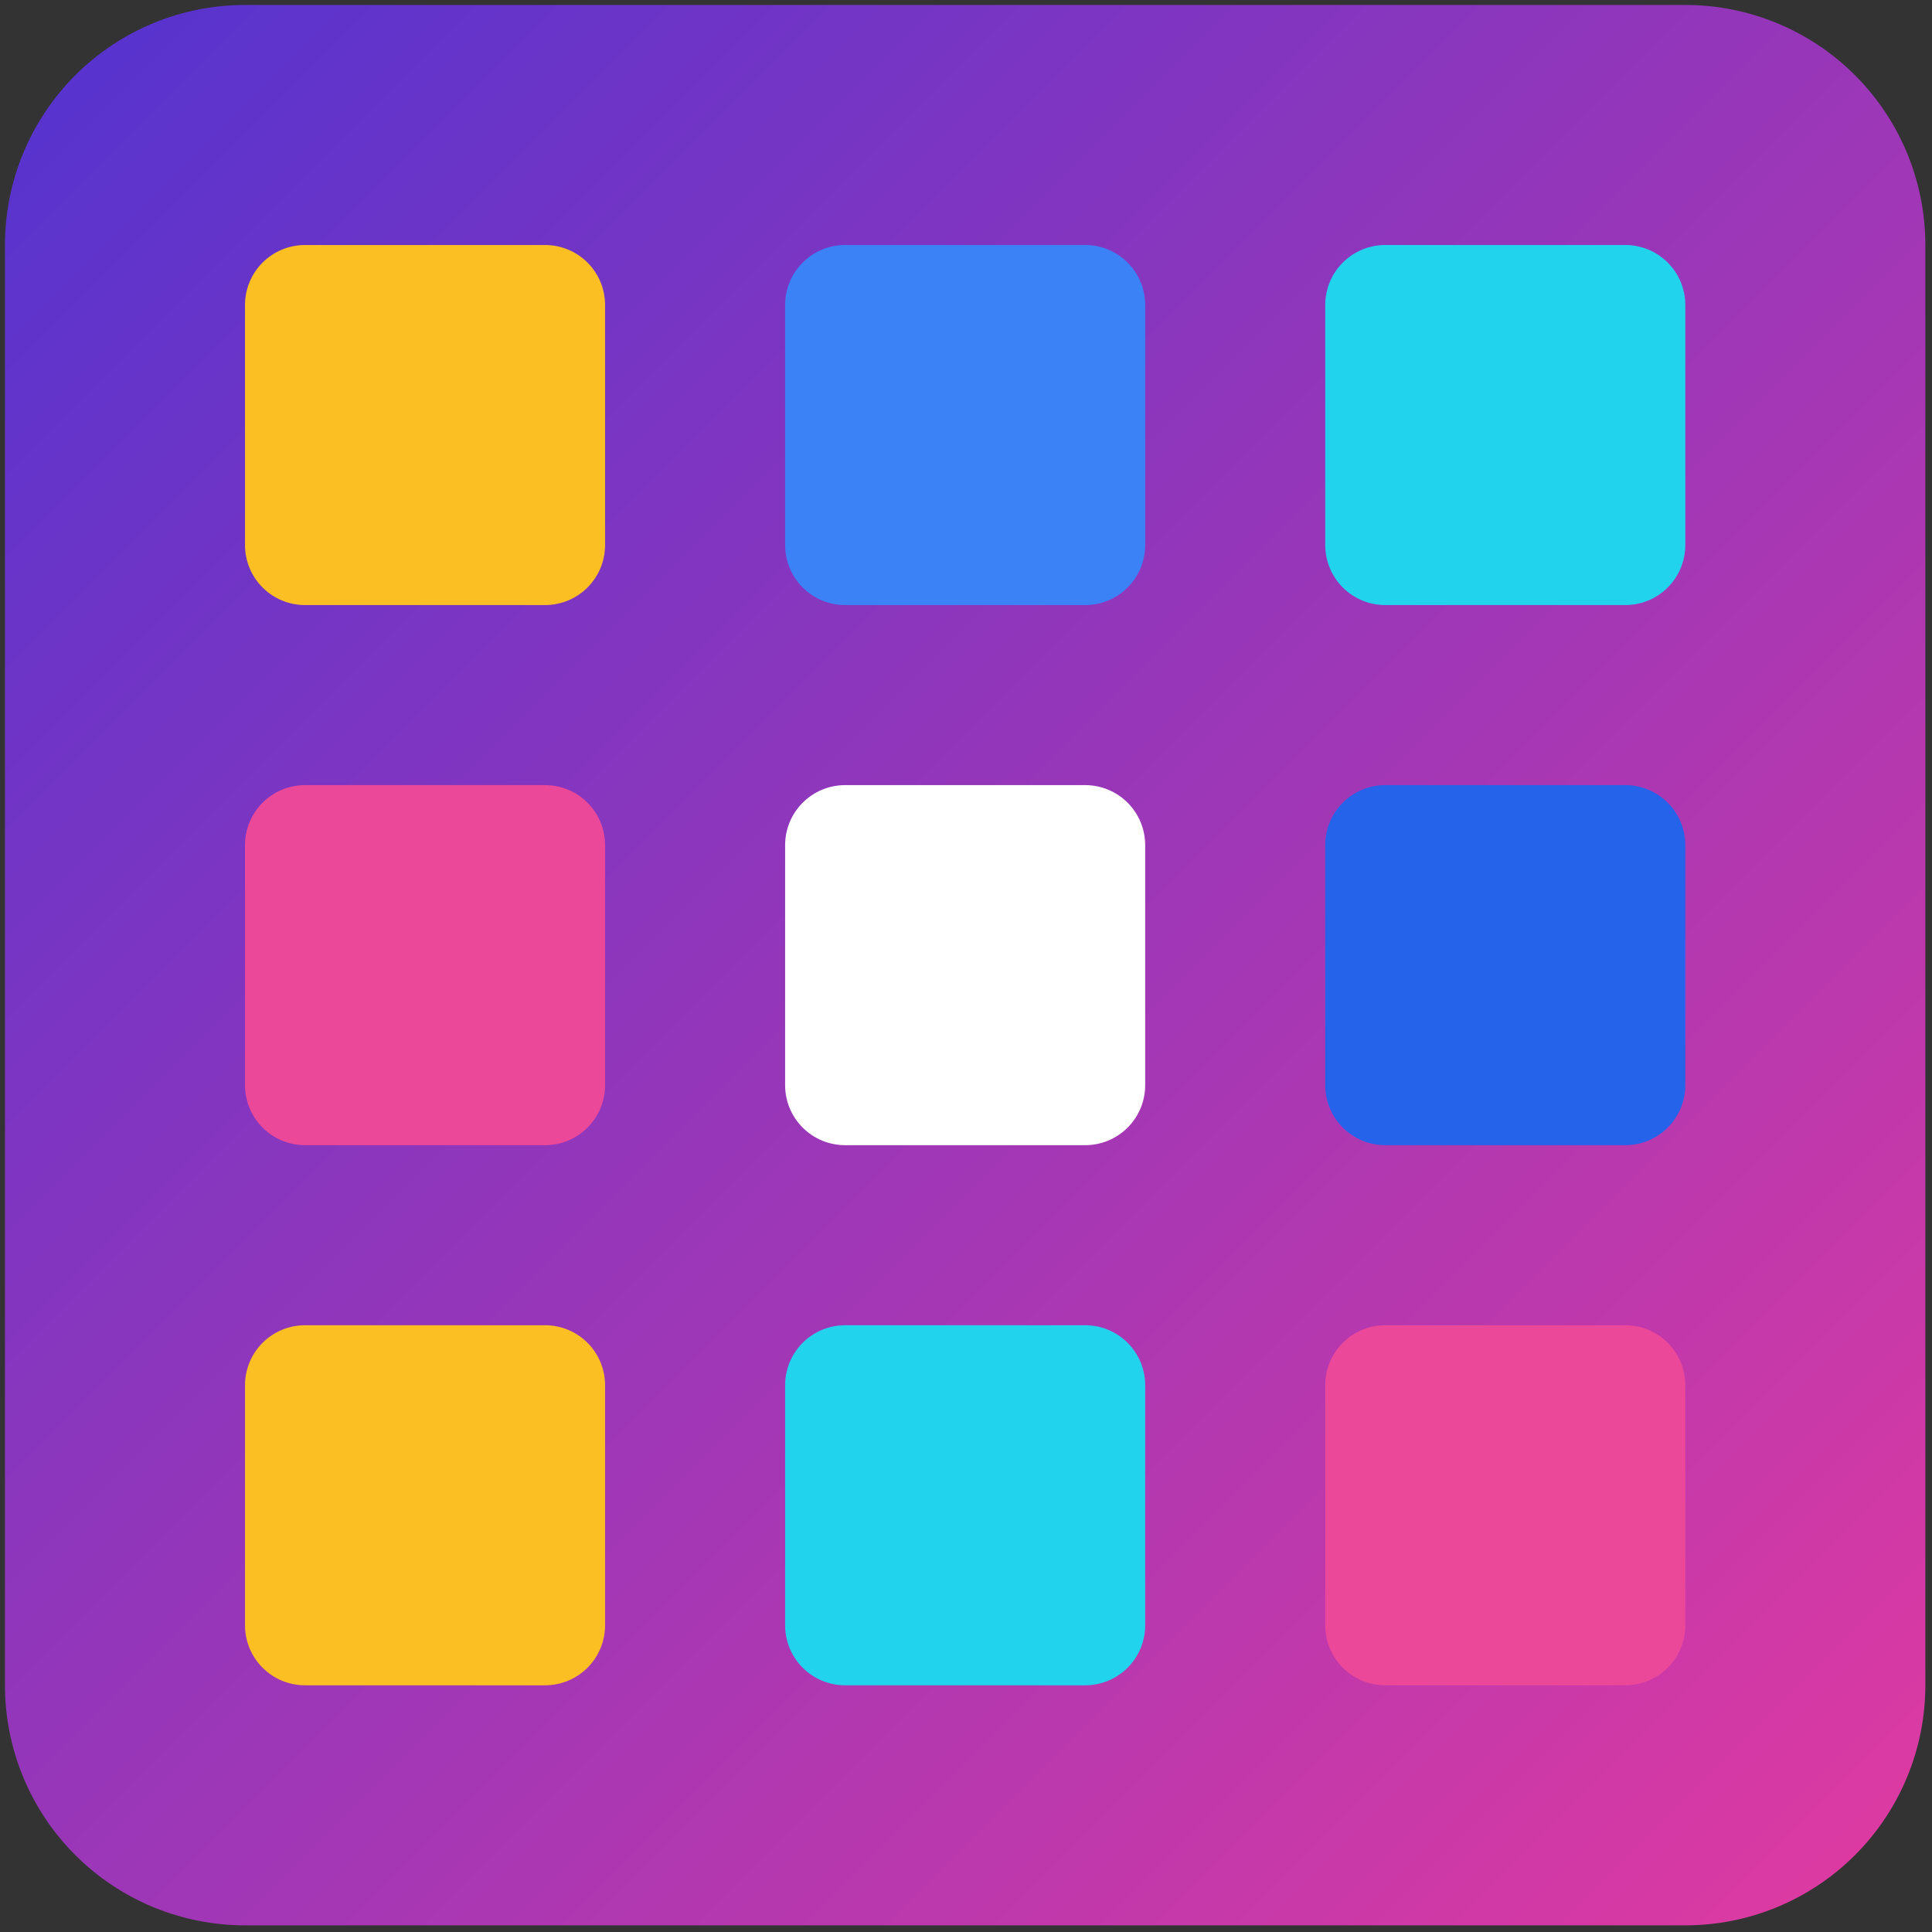
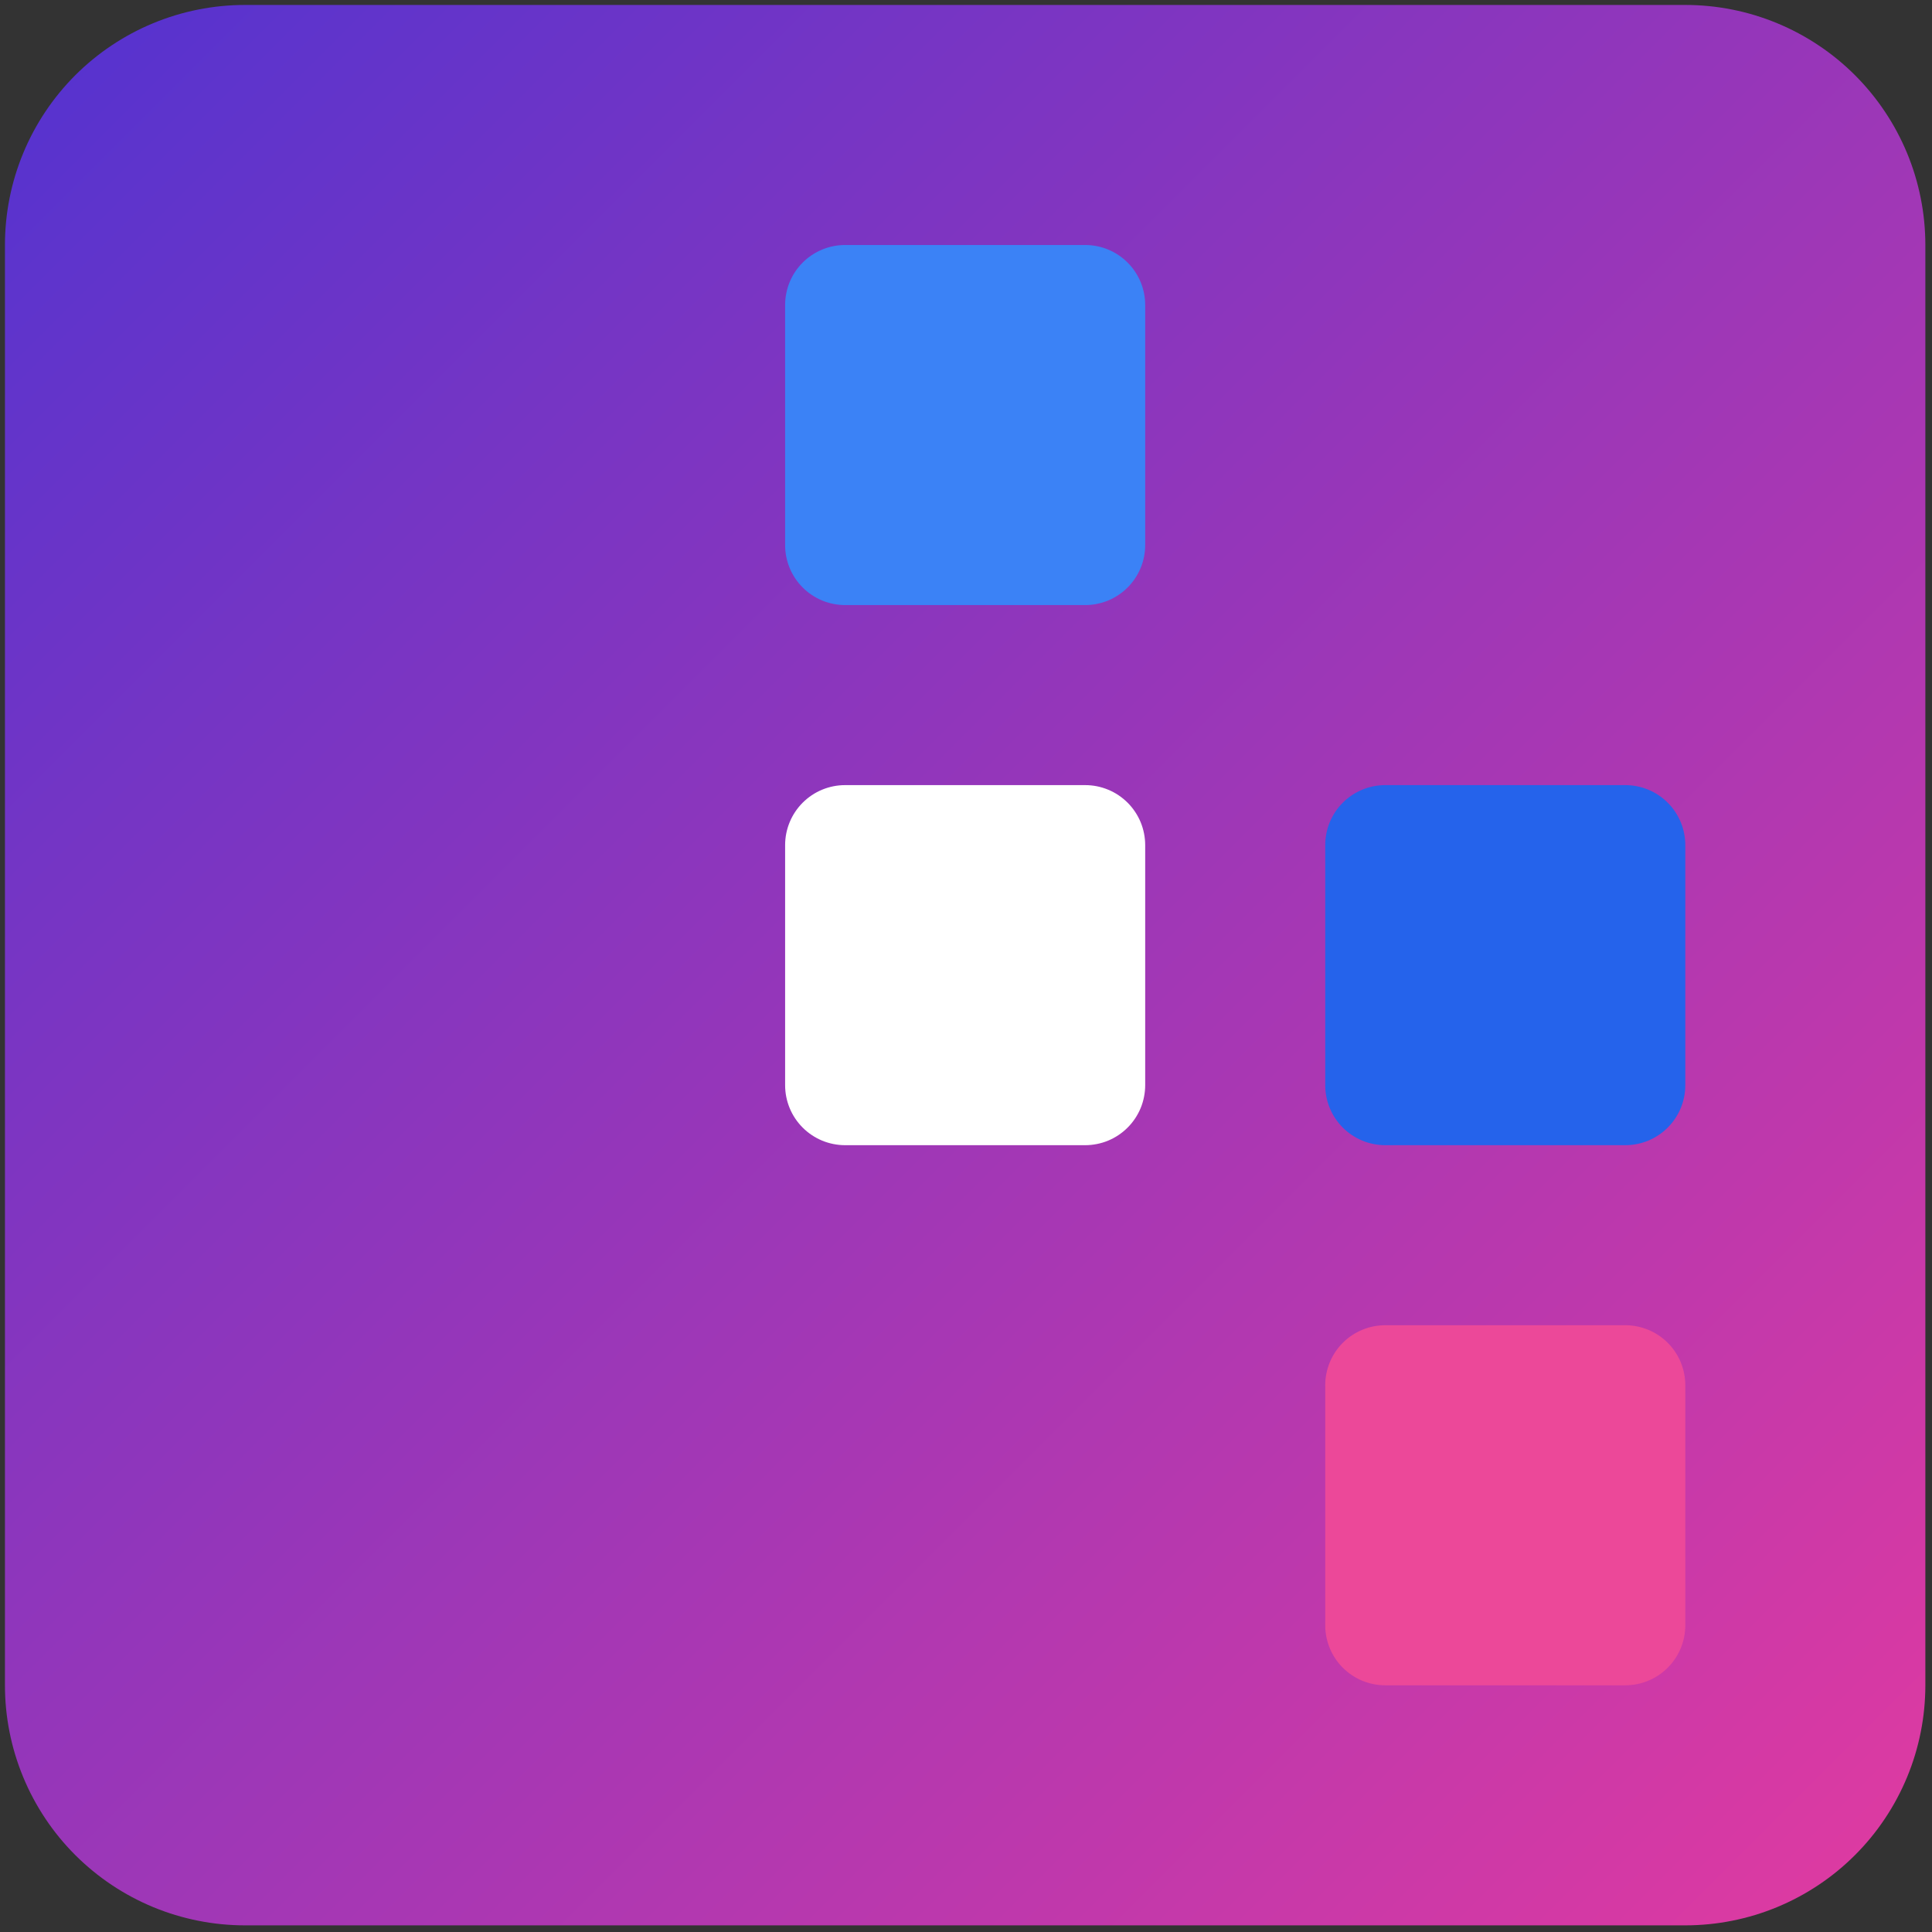
<svg xmlns="http://www.w3.org/2000/svg" width="500" zoomAndPan="magnify" viewBox="0 0 375 375" height="500" preserveAspectRatio="xMidYMid meet" version="1.0">
  <rect x="0" y="0" width="375" height="375" fill="#333333" stroke="none" />
  <defs>
    <clipPath id="cd127c757f">
      <path d="M 0.961 0.961 L 373.711 0.961 L 373.711 373.711 L 0.961 373.711 Z M 0.961 0.961 " clip-rule="nonzero" />
    </clipPath>
    <clipPath id="fd5d281e8e">
      <path d="M 47.555 0.961 L 327.117 0.961 C 328.641 0.961 330.164 1.035 331.684 1.184 C 333.199 1.332 334.707 1.559 336.207 1.855 C 337.703 2.152 339.18 2.523 340.641 2.965 C 342.102 3.41 343.535 3.922 344.945 4.508 C 346.355 5.09 347.734 5.742 349.078 6.461 C 350.426 7.18 351.734 7.965 353 8.812 C 354.27 9.66 355.496 10.566 356.676 11.535 C 357.855 12.504 358.984 13.527 360.062 14.605 C 361.141 15.684 362.164 16.816 363.133 17.996 C 364.102 19.176 365.008 20.398 365.855 21.668 C 366.703 22.938 367.488 24.242 368.207 25.59 C 368.926 26.934 369.578 28.312 370.164 29.723 C 370.746 31.133 371.262 32.566 371.703 34.027 C 372.145 35.488 372.516 36.965 372.812 38.465 C 373.113 39.961 373.336 41.469 373.484 42.984 C 373.633 44.504 373.711 46.027 373.711 47.555 L 373.711 327.117 C 373.711 328.641 373.633 330.164 373.484 331.684 C 373.336 333.199 373.113 334.707 372.812 336.207 C 372.516 337.703 372.145 339.18 371.703 340.641 C 371.262 342.102 370.746 343.535 370.164 344.945 C 369.578 346.355 368.926 347.734 368.207 349.078 C 367.488 350.426 366.703 351.734 365.855 353 C 365.008 354.27 364.102 355.496 363.133 356.676 C 362.164 357.855 361.141 358.984 360.062 360.062 C 358.984 361.141 357.855 362.164 356.676 363.133 C 355.496 364.102 354.27 365.008 353 365.855 C 351.734 366.703 350.426 367.488 349.078 368.207 C 347.734 368.926 346.355 369.578 344.945 370.164 C 343.535 370.746 342.102 371.262 340.641 371.703 C 339.18 372.145 337.703 372.516 336.207 372.812 C 334.707 373.113 333.199 373.336 331.684 373.484 C 330.164 373.633 328.641 373.711 327.117 373.711 L 47.555 373.711 C 46.027 373.711 44.504 373.633 42.984 373.484 C 41.469 373.336 39.961 373.113 38.465 372.812 C 36.965 372.516 35.488 372.145 34.027 371.703 C 32.566 371.262 31.133 370.746 29.723 370.164 C 28.312 369.578 26.934 368.926 25.59 368.207 C 24.242 367.488 22.938 366.703 21.668 365.855 C 20.398 365.008 19.176 364.102 17.996 363.133 C 16.816 362.164 15.684 361.141 14.605 360.062 C 13.527 358.984 12.504 357.855 11.535 356.676 C 10.566 355.496 9.66 354.27 8.812 353 C 7.965 351.734 7.18 350.426 6.461 349.078 C 5.742 347.734 5.09 346.355 4.508 344.945 C 3.922 343.535 3.41 342.102 2.965 340.641 C 2.523 339.18 2.152 337.703 1.855 336.207 C 1.559 334.707 1.332 333.199 1.184 331.684 C 1.035 330.164 0.961 328.641 0.961 327.117 L 0.961 47.555 C 0.961 46.027 1.035 44.504 1.184 42.984 C 1.332 41.469 1.559 39.961 1.855 38.465 C 2.152 36.965 2.523 35.488 2.965 34.027 C 3.41 32.566 3.922 31.133 4.508 29.723 C 5.09 28.312 5.742 26.934 6.461 25.59 C 7.18 24.242 7.965 22.938 8.812 21.668 C 9.66 20.398 10.566 19.176 11.535 17.996 C 12.504 16.816 13.527 15.684 14.605 14.605 C 15.684 13.527 16.816 12.504 17.996 11.535 C 19.176 10.566 20.398 9.66 21.668 8.812 C 22.938 7.965 24.242 7.18 25.59 6.461 C 26.934 5.742 28.312 5.09 29.723 4.508 C 31.133 3.922 32.566 3.41 34.027 2.965 C 35.488 2.523 36.965 2.152 38.465 1.855 C 39.961 1.559 41.469 1.332 42.984 1.184 C 44.504 1.035 46.027 0.961 47.555 0.961 Z M 47.555 0.961 " clip-rule="nonzero" />
    </clipPath>
    <linearGradient x1="0" gradientTransform="matrix(372.75, 0, 0, 372.75, 0.959, 0.959)" y1="0" x2="1" gradientUnits="userSpaceOnUse" y2="1" id="454a12f9c0">
      <stop stop-opacity="1" stop-color="rgb(32.159%, 20%, 81.569%)" offset="0" />
      <stop stop-opacity="1" stop-color="rgb(32.379%, 20.01%, 81.496%)" offset="0.004" />
      <stop stop-opacity="1" stop-color="rgb(32.6%, 20.021%, 81.422%)" offset="0.008" />
      <stop stop-opacity="1" stop-color="rgb(32.82%, 20.032%, 81.348%)" offset="0.012" />
      <stop stop-opacity="1" stop-color="rgb(33.041%, 20.042%, 81.274%)" offset="0.016" />
      <stop stop-opacity="1" stop-color="rgb(33.261%, 20.053%, 81.201%)" offset="0.02" />
      <stop stop-opacity="1" stop-color="rgb(33.482%, 20.064%, 81.128%)" offset="0.023" />
      <stop stop-opacity="1" stop-color="rgb(33.702%, 20.074%, 81.055%)" offset="0.027" />
      <stop stop-opacity="1" stop-color="rgb(33.923%, 20.085%, 80.981%)" offset="0.031" />
      <stop stop-opacity="1" stop-color="rgb(34.145%, 20.096%, 80.907%)" offset="0.035" />
      <stop stop-opacity="1" stop-color="rgb(34.366%, 20.107%, 80.833%)" offset="0.039" />
      <stop stop-opacity="1" stop-color="rgb(34.586%, 20.117%, 80.76%)" offset="0.043" />
      <stop stop-opacity="1" stop-color="rgb(34.807%, 20.128%, 80.687%)" offset="0.047" />
      <stop stop-opacity="1" stop-color="rgb(35.027%, 20.139%, 80.614%)" offset="0.051" />
      <stop stop-opacity="1" stop-color="rgb(35.248%, 20.149%, 80.54%)" offset="0.055" />
      <stop stop-opacity="1" stop-color="rgb(35.468%, 20.16%, 80.466%)" offset="0.059" />
      <stop stop-opacity="1" stop-color="rgb(35.689%, 20.171%, 80.392%)" offset="0.062" />
      <stop stop-opacity="1" stop-color="rgb(35.909%, 20.181%, 80.319%)" offset="0.066" />
      <stop stop-opacity="1" stop-color="rgb(36.13%, 20.192%, 80.246%)" offset="0.07" />
      <stop stop-opacity="1" stop-color="rgb(36.349%, 20.203%, 80.173%)" offset="0.074" />
      <stop stop-opacity="1" stop-color="rgb(36.571%, 20.215%, 80.099%)" offset="0.078" />
      <stop stop-opacity="1" stop-color="rgb(36.79%, 20.226%, 80.025%)" offset="0.082" />
      <stop stop-opacity="1" stop-color="rgb(37.012%, 20.236%, 79.951%)" offset="0.086" />
      <stop stop-opacity="1" stop-color="rgb(37.231%, 20.247%, 79.878%)" offset="0.09" />
      <stop stop-opacity="1" stop-color="rgb(37.453%, 20.258%, 79.805%)" offset="0.094" />
      <stop stop-opacity="1" stop-color="rgb(37.674%, 20.268%, 79.732%)" offset="0.098" />
      <stop stop-opacity="1" stop-color="rgb(37.895%, 20.279%, 79.659%)" offset="0.102" />
      <stop stop-opacity="1" stop-color="rgb(38.115%, 20.29%, 79.584%)" offset="0.105" />
      <stop stop-opacity="1" stop-color="rgb(38.336%, 20.3%, 79.51%)" offset="0.109" />
      <stop stop-opacity="1" stop-color="rgb(38.556%, 20.311%, 79.437%)" offset="0.113" />
      <stop stop-opacity="1" stop-color="rgb(38.777%, 20.322%, 79.364%)" offset="0.117" />
      <stop stop-opacity="1" stop-color="rgb(38.997%, 20.332%, 79.289%)" offset="0.121" />
      <stop stop-opacity="1" stop-color="rgb(39.218%, 20.343%, 79.216%)" offset="0.125" />
      <stop stop-opacity="1" stop-color="rgb(39.438%, 20.354%, 79.143%)" offset="0.129" />
      <stop stop-opacity="1" stop-color="rgb(39.659%, 20.364%, 79.07%)" offset="0.133" />
      <stop stop-opacity="1" stop-color="rgb(39.879%, 20.375%, 78.996%)" offset="0.137" />
      <stop stop-opacity="1" stop-color="rgb(40.1%, 20.386%, 78.923%)" offset="0.141" />
      <stop stop-opacity="1" stop-color="rgb(40.32%, 20.396%, 78.848%)" offset="0.145" />
      <stop stop-opacity="1" stop-color="rgb(40.541%, 20.407%, 78.775%)" offset="0.148" />
      <stop stop-opacity="1" stop-color="rgb(40.761%, 20.418%, 78.702%)" offset="0.152" />
      <stop stop-opacity="1" stop-color="rgb(40.982%, 20.428%, 78.629%)" offset="0.156" />
      <stop stop-opacity="1" stop-color="rgb(41.203%, 20.439%, 78.555%)" offset="0.16" />
      <stop stop-opacity="1" stop-color="rgb(41.425%, 20.45%, 78.482%)" offset="0.164" />
      <stop stop-opacity="1" stop-color="rgb(41.644%, 20.461%, 78.407%)" offset="0.168" />
      <stop stop-opacity="1" stop-color="rgb(41.866%, 20.471%, 78.334%)" offset="0.172" />
      <stop stop-opacity="1" stop-color="rgb(42.085%, 20.482%, 78.261%)" offset="0.176" />
      <stop stop-opacity="1" stop-color="rgb(42.307%, 20.494%, 78.188%)" offset="0.18" />
      <stop stop-opacity="1" stop-color="rgb(42.526%, 20.505%, 78.114%)" offset="0.184" />
      <stop stop-opacity="1" stop-color="rgb(42.747%, 20.515%, 78.041%)" offset="0.188" />
      <stop stop-opacity="1" stop-color="rgb(42.967%, 20.526%, 77.966%)" offset="0.191" />
      <stop stop-opacity="1" stop-color="rgb(43.188%, 20.537%, 77.893%)" offset="0.195" />
      <stop stop-opacity="1" stop-color="rgb(43.408%, 20.547%, 77.82%)" offset="0.199" />
      <stop stop-opacity="1" stop-color="rgb(43.629%, 20.558%, 77.747%)" offset="0.203" />
      <stop stop-opacity="1" stop-color="rgb(43.849%, 20.569%, 77.673%)" offset="0.207" />
      <stop stop-opacity="1" stop-color="rgb(44.07%, 20.58%, 77.6%)" offset="0.211" />
      <stop stop-opacity="1" stop-color="rgb(44.29%, 20.59%, 77.525%)" offset="0.215" />
      <stop stop-opacity="1" stop-color="rgb(44.511%, 20.601%, 77.452%)" offset="0.219" />
      <stop stop-opacity="1" stop-color="rgb(44.733%, 20.612%, 77.379%)" offset="0.223" />
      <stop stop-opacity="1" stop-color="rgb(44.954%, 20.622%, 77.306%)" offset="0.227" />
      <stop stop-opacity="1" stop-color="rgb(45.174%, 20.633%, 77.231%)" offset="0.23" />
      <stop stop-opacity="1" stop-color="rgb(45.395%, 20.644%, 77.158%)" offset="0.234" />
      <stop stop-opacity="1" stop-color="rgb(45.615%, 20.654%, 77.084%)" offset="0.238" />
      <stop stop-opacity="1" stop-color="rgb(45.836%, 20.665%, 77.011%)" offset="0.242" />
      <stop stop-opacity="1" stop-color="rgb(46.056%, 20.676%, 76.938%)" offset="0.246" />
      <stop stop-opacity="1" stop-color="rgb(46.277%, 20.686%, 76.865%)" offset="0.25" />
      <stop stop-opacity="1" stop-color="rgb(46.497%, 20.697%, 76.79%)" offset="0.254" />
      <stop stop-opacity="1" stop-color="rgb(46.718%, 20.708%, 76.717%)" offset="0.258" />
      <stop stop-opacity="1" stop-color="rgb(46.938%, 20.718%, 76.643%)" offset="0.262" />
      <stop stop-opacity="1" stop-color="rgb(47.159%, 20.729%, 76.57%)" offset="0.266" />
      <stop stop-opacity="1" stop-color="rgb(47.379%, 20.74%, 76.497%)" offset="0.27" />
      <stop stop-opacity="1" stop-color="rgb(47.6%, 20.752%, 76.424%)" offset="0.273" />
      <stop stop-opacity="1" stop-color="rgb(47.82%, 20.763%, 76.349%)" offset="0.277" />
      <stop stop-opacity="1" stop-color="rgb(48.041%, 20.773%, 76.276%)" offset="0.281" />
      <stop stop-opacity="1" stop-color="rgb(48.262%, 20.784%, 76.202%)" offset="0.285" />
      <stop stop-opacity="1" stop-color="rgb(48.483%, 20.795%, 76.129%)" offset="0.289" />
      <stop stop-opacity="1" stop-color="rgb(48.703%, 20.805%, 76.056%)" offset="0.293" />
      <stop stop-opacity="1" stop-color="rgb(48.924%, 20.816%, 75.983%)" offset="0.297" />
      <stop stop-opacity="1" stop-color="rgb(49.144%, 20.827%, 75.908%)" offset="0.301" />
      <stop stop-opacity="1" stop-color="rgb(49.365%, 20.837%, 75.835%)" offset="0.305" />
      <stop stop-opacity="1" stop-color="rgb(49.585%, 20.848%, 75.761%)" offset="0.309" />
      <stop stop-opacity="1" stop-color="rgb(49.806%, 20.859%, 75.688%)" offset="0.312" />
      <stop stop-opacity="1" stop-color="rgb(50.026%, 20.869%, 75.615%)" offset="0.316" />
      <stop stop-opacity="1" stop-color="rgb(50.247%, 20.88%, 75.542%)" offset="0.32" />
      <stop stop-opacity="1" stop-color="rgb(50.467%, 20.891%, 75.467%)" offset="0.324" />
      <stop stop-opacity="1" stop-color="rgb(50.688%, 20.901%, 75.394%)" offset="0.328" />
      <stop stop-opacity="1" stop-color="rgb(50.908%, 20.912%, 75.32%)" offset="0.332" />
      <stop stop-opacity="1" stop-color="rgb(51.129%, 20.923%, 75.247%)" offset="0.336" />
      <stop stop-opacity="1" stop-color="rgb(51.349%, 20.934%, 75.172%)" offset="0.34" />
      <stop stop-opacity="1" stop-color="rgb(51.57%, 20.944%, 75.099%)" offset="0.344" />
      <stop stop-opacity="1" stop-color="rgb(51.791%, 20.955%, 75.026%)" offset="0.348" />
      <stop stop-opacity="1" stop-color="rgb(52.013%, 20.966%, 74.953%)" offset="0.352" />
      <stop stop-opacity="1" stop-color="rgb(52.232%, 20.976%, 74.879%)" offset="0.355" />
      <stop stop-opacity="1" stop-color="rgb(52.454%, 20.987%, 74.806%)" offset="0.359" />
      <stop stop-opacity="1" stop-color="rgb(52.673%, 20.998%, 74.731%)" offset="0.363" />
      <stop stop-opacity="1" stop-color="rgb(52.895%, 21.008%, 74.658%)" offset="0.367" />
      <stop stop-opacity="1" stop-color="rgb(53.114%, 21.019%, 74.585%)" offset="0.371" />
      <stop stop-opacity="1" stop-color="rgb(53.336%, 21.031%, 74.512%)" offset="0.375" />
      <stop stop-opacity="1" stop-color="rgb(53.555%, 21.042%, 74.438%)" offset="0.379" />
      <stop stop-opacity="1" stop-color="rgb(53.777%, 21.053%, 74.365%)" offset="0.383" />
      <stop stop-opacity="1" stop-color="rgb(53.996%, 21.063%, 74.29%)" offset="0.387" />
      <stop stop-opacity="1" stop-color="rgb(54.218%, 21.074%, 74.217%)" offset="0.391" />
      <stop stop-opacity="1" stop-color="rgb(54.437%, 21.085%, 74.144%)" offset="0.395" />
      <stop stop-opacity="1" stop-color="rgb(54.659%, 21.095%, 74.071%)" offset="0.398" />
      <stop stop-opacity="1" stop-color="rgb(54.878%, 21.106%, 73.997%)" offset="0.402" />
      <stop stop-opacity="1" stop-color="rgb(55.099%, 21.117%, 73.924%)" offset="0.406" />
      <stop stop-opacity="1" stop-color="rgb(55.321%, 21.127%, 73.849%)" offset="0.41" />
      <stop stop-opacity="1" stop-color="rgb(55.542%, 21.138%, 73.776%)" offset="0.414" />
      <stop stop-opacity="1" stop-color="rgb(55.762%, 21.149%, 73.703%)" offset="0.418" />
      <stop stop-opacity="1" stop-color="rgb(55.983%, 21.159%, 73.63%)" offset="0.422" />
      <stop stop-opacity="1" stop-color="rgb(56.203%, 21.17%, 73.557%)" offset="0.426" />
      <stop stop-opacity="1" stop-color="rgb(56.424%, 21.181%, 73.483%)" offset="0.43" />
      <stop stop-opacity="1" stop-color="rgb(56.644%, 21.191%, 73.409%)" offset="0.434" />
      <stop stop-opacity="1" stop-color="rgb(56.865%, 21.202%, 73.335%)" offset="0.438" />
      <stop stop-opacity="1" stop-color="rgb(57.085%, 21.213%, 73.262%)" offset="0.441" />
      <stop stop-opacity="1" stop-color="rgb(57.306%, 21.223%, 73.189%)" offset="0.445" />
      <stop stop-opacity="1" stop-color="rgb(57.526%, 21.234%, 73.114%)" offset="0.449" />
      <stop stop-opacity="1" stop-color="rgb(57.747%, 21.245%, 73.041%)" offset="0.453" />
      <stop stop-opacity="1" stop-color="rgb(57.967%, 21.255%, 72.968%)" offset="0.457" />
      <stop stop-opacity="1" stop-color="rgb(58.188%, 21.266%, 72.894%)" offset="0.461" />
      <stop stop-opacity="1" stop-color="rgb(58.408%, 21.277%, 72.821%)" offset="0.465" />
      <stop stop-opacity="1" stop-color="rgb(58.629%, 21.288%, 72.748%)" offset="0.469" />
      <stop stop-opacity="1" stop-color="rgb(58.85%, 21.298%, 72.673%)" offset="0.473" />
      <stop stop-opacity="1" stop-color="rgb(59.071%, 21.31%, 72.6%)" offset="0.477" />
      <stop stop-opacity="1" stop-color="rgb(59.291%, 21.321%, 72.527%)" offset="0.48" />
      <stop stop-opacity="1" stop-color="rgb(59.512%, 21.332%, 72.453%)" offset="0.484" />
      <stop stop-opacity="1" stop-color="rgb(59.732%, 21.342%, 72.38%)" offset="0.488" />
      <stop stop-opacity="1" stop-color="rgb(59.953%, 21.353%, 72.307%)" offset="0.492" />
      <stop stop-opacity="1" stop-color="rgb(60.173%, 21.364%, 72.232%)" offset="0.496" />
      <stop stop-opacity="1" stop-color="rgb(60.394%, 21.375%, 72.159%)" offset="0.5" />
      <stop stop-opacity="1" stop-color="rgb(60.614%, 21.385%, 72.086%)" offset="0.504" />
      <stop stop-opacity="1" stop-color="rgb(60.835%, 21.396%, 72.012%)" offset="0.508" />
      <stop stop-opacity="1" stop-color="rgb(61.055%, 21.407%, 71.939%)" offset="0.512" />
      <stop stop-opacity="1" stop-color="rgb(61.276%, 21.417%, 71.866%)" offset="0.516" />
      <stop stop-opacity="1" stop-color="rgb(61.496%, 21.428%, 71.791%)" offset="0.52" />
      <stop stop-opacity="1" stop-color="rgb(61.717%, 21.439%, 71.718%)" offset="0.523" />
      <stop stop-opacity="1" stop-color="rgb(61.937%, 21.449%, 71.645%)" offset="0.527" />
      <stop stop-opacity="1" stop-color="rgb(62.158%, 21.46%, 71.571%)" offset="0.531" />
      <stop stop-opacity="1" stop-color="rgb(62.379%, 21.471%, 71.497%)" offset="0.535" />
      <stop stop-opacity="1" stop-color="rgb(62.601%, 21.481%, 71.423%)" offset="0.539" />
      <stop stop-opacity="1" stop-color="rgb(62.82%, 21.492%, 71.35%)" offset="0.543" />
      <stop stop-opacity="1" stop-color="rgb(63.042%, 21.503%, 71.277%)" offset="0.547" />
      <stop stop-opacity="1" stop-color="rgb(63.261%, 21.513%, 71.204%)" offset="0.551" />
      <stop stop-opacity="1" stop-color="rgb(63.483%, 21.524%, 71.13%)" offset="0.555" />
      <stop stop-opacity="1" stop-color="rgb(63.702%, 21.535%, 71.056%)" offset="0.559" />
      <stop stop-opacity="1" stop-color="rgb(63.924%, 21.545%, 70.982%)" offset="0.562" />
      <stop stop-opacity="1" stop-color="rgb(64.143%, 21.556%, 70.909%)" offset="0.566" />
      <stop stop-opacity="1" stop-color="rgb(64.365%, 21.568%, 70.836%)" offset="0.57" />
      <stop stop-opacity="1" stop-color="rgb(64.584%, 21.579%, 70.763%)" offset="0.574" />
      <stop stop-opacity="1" stop-color="rgb(64.806%, 21.59%, 70.689%)" offset="0.578" />
      <stop stop-opacity="1" stop-color="rgb(65.025%, 21.6%, 70.615%)" offset="0.582" />
      <stop stop-opacity="1" stop-color="rgb(65.247%, 21.611%, 70.541%)" offset="0.586" />
      <stop stop-opacity="1" stop-color="rgb(65.466%, 21.622%, 70.468%)" offset="0.59" />
      <stop stop-opacity="1" stop-color="rgb(65.688%, 21.632%, 70.395%)" offset="0.594" />
      <stop stop-opacity="1" stop-color="rgb(65.909%, 21.643%, 70.322%)" offset="0.598" />
      <stop stop-opacity="1" stop-color="rgb(66.13%, 21.654%, 70.248%)" offset="0.602" />
      <stop stop-opacity="1" stop-color="rgb(66.35%, 21.664%, 70.174%)" offset="0.605" />
      <stop stop-opacity="1" stop-color="rgb(66.571%, 21.675%, 70.1%)" offset="0.609" />
      <stop stop-opacity="1" stop-color="rgb(66.791%, 21.686%, 70.027%)" offset="0.613" />
      <stop stop-opacity="1" stop-color="rgb(67.012%, 21.696%, 69.954%)" offset="0.617" />
      <stop stop-opacity="1" stop-color="rgb(67.232%, 21.707%, 69.881%)" offset="0.621" />
      <stop stop-opacity="1" stop-color="rgb(67.453%, 21.718%, 69.807%)" offset="0.625" />
      <stop stop-opacity="1" stop-color="rgb(67.673%, 21.729%, 69.733%)" offset="0.629" />
      <stop stop-opacity="1" stop-color="rgb(67.894%, 21.739%, 69.659%)" offset="0.633" />
      <stop stop-opacity="1" stop-color="rgb(68.114%, 21.75%, 69.586%)" offset="0.637" />
      <stop stop-opacity="1" stop-color="rgb(68.335%, 21.761%, 69.513%)" offset="0.641" />
      <stop stop-opacity="1" stop-color="rgb(68.555%, 21.771%, 69.438%)" offset="0.645" />
      <stop stop-opacity="1" stop-color="rgb(68.776%, 21.782%, 69.365%)" offset="0.648" />
      <stop stop-opacity="1" stop-color="rgb(68.996%, 21.793%, 69.292%)" offset="0.652" />
      <stop stop-opacity="1" stop-color="rgb(69.217%, 21.803%, 69.218%)" offset="0.656" />
      <stop stop-opacity="1" stop-color="rgb(69.438%, 21.814%, 69.145%)" offset="0.66" />
      <stop stop-opacity="1" stop-color="rgb(69.659%, 21.825%, 69.072%)" offset="0.664" />
      <stop stop-opacity="1" stop-color="rgb(69.879%, 21.835%, 68.997%)" offset="0.668" />
      <stop stop-opacity="1" stop-color="rgb(70.1%, 21.848%, 68.924%)" offset="0.672" />
      <stop stop-opacity="1" stop-color="rgb(70.32%, 21.858%, 68.851%)" offset="0.676" />
      <stop stop-opacity="1" stop-color="rgb(70.541%, 21.869%, 68.777%)" offset="0.68" />
      <stop stop-opacity="1" stop-color="rgb(70.761%, 21.88%, 68.704%)" offset="0.684" />
      <stop stop-opacity="1" stop-color="rgb(70.982%, 21.89%, 68.631%)" offset="0.688" />
      <stop stop-opacity="1" stop-color="rgb(71.202%, 21.901%, 68.556%)" offset="0.691" />
      <stop stop-opacity="1" stop-color="rgb(71.423%, 21.912%, 68.483%)" offset="0.695" />
      <stop stop-opacity="1" stop-color="rgb(71.643%, 21.922%, 68.41%)" offset="0.699" />
      <stop stop-opacity="1" stop-color="rgb(71.864%, 21.933%, 68.336%)" offset="0.703" />
      <stop stop-opacity="1" stop-color="rgb(72.084%, 21.944%, 68.263%)" offset="0.707" />
      <stop stop-opacity="1" stop-color="rgb(72.305%, 21.954%, 68.19%)" offset="0.711" />
      <stop stop-opacity="1" stop-color="rgb(72.527%, 21.965%, 68.115%)" offset="0.715" />
      <stop stop-opacity="1" stop-color="rgb(72.748%, 21.976%, 68.042%)" offset="0.719" />
      <stop stop-opacity="1" stop-color="rgb(72.968%, 21.986%, 67.969%)" offset="0.723" />
      <stop stop-opacity="1" stop-color="rgb(73.189%, 21.997%, 67.896%)" offset="0.727" />
      <stop stop-opacity="1" stop-color="rgb(73.409%, 22.008%, 67.822%)" offset="0.73" />
      <stop stop-opacity="1" stop-color="rgb(73.63%, 22.018%, 67.749%)" offset="0.734" />
      <stop stop-opacity="1" stop-color="rgb(73.849%, 22.029%, 67.674%)" offset="0.738" />
      <stop stop-opacity="1" stop-color="rgb(74.071%, 22.04%, 67.601%)" offset="0.742" />
      <stop stop-opacity="1" stop-color="rgb(74.29%, 22.05%, 67.528%)" offset="0.746" />
      <stop stop-opacity="1" stop-color="rgb(74.512%, 22.061%, 67.455%)" offset="0.75" />
      <stop stop-opacity="1" stop-color="rgb(74.731%, 22.072%, 67.38%)" offset="0.754" />
      <stop stop-opacity="1" stop-color="rgb(74.953%, 22.083%, 67.307%)" offset="0.758" />
      <stop stop-opacity="1" stop-color="rgb(75.172%, 22.093%, 67.233%)" offset="0.762" />
      <stop stop-opacity="1" stop-color="rgb(75.394%, 22.105%, 67.16%)" offset="0.766" />
      <stop stop-opacity="1" stop-color="rgb(75.613%, 22.116%, 67.087%)" offset="0.77" />
      <stop stop-opacity="1" stop-color="rgb(75.835%, 22.127%, 67.014%)" offset="0.773" />
      <stop stop-opacity="1" stop-color="rgb(76.056%, 22.137%, 66.939%)" offset="0.777" />
      <stop stop-opacity="1" stop-color="rgb(76.277%, 22.148%, 66.866%)" offset="0.781" />
      <stop stop-opacity="1" stop-color="rgb(76.497%, 22.159%, 66.792%)" offset="0.785" />
      <stop stop-opacity="1" stop-color="rgb(76.718%, 22.169%, 66.719%)" offset="0.789" />
      <stop stop-opacity="1" stop-color="rgb(76.938%, 22.18%, 66.646%)" offset="0.793" />
      <stop stop-opacity="1" stop-color="rgb(77.159%, 22.191%, 66.573%)" offset="0.797" />
      <stop stop-opacity="1" stop-color="rgb(77.379%, 22.202%, 66.498%)" offset="0.801" />
      <stop stop-opacity="1" stop-color="rgb(77.6%, 22.212%, 66.425%)" offset="0.805" />
      <stop stop-opacity="1" stop-color="rgb(77.82%, 22.223%, 66.351%)" offset="0.809" />
      <stop stop-opacity="1" stop-color="rgb(78.041%, 22.234%, 66.278%)" offset="0.812" />
      <stop stop-opacity="1" stop-color="rgb(78.261%, 22.244%, 66.205%)" offset="0.816" />
      <stop stop-opacity="1" stop-color="rgb(78.482%, 22.255%, 66.132%)" offset="0.82" />
      <stop stop-opacity="1" stop-color="rgb(78.702%, 22.266%, 66.057%)" offset="0.824" />
      <stop stop-opacity="1" stop-color="rgb(78.923%, 22.276%, 65.984%)" offset="0.828" />
      <stop stop-opacity="1" stop-color="rgb(79.143%, 22.287%, 65.91%)" offset="0.832" />
      <stop stop-opacity="1" stop-color="rgb(79.364%, 22.298%, 65.837%)" offset="0.836" />
      <stop stop-opacity="1" stop-color="rgb(79.585%, 22.308%, 65.764%)" offset="0.84" />
      <stop stop-opacity="1" stop-color="rgb(79.807%, 22.319%, 65.691%)" offset="0.844" />
      <stop stop-opacity="1" stop-color="rgb(80.026%, 22.33%, 65.616%)" offset="0.848" />
      <stop stop-opacity="1" stop-color="rgb(80.247%, 22.34%, 65.543%)" offset="0.852" />
      <stop stop-opacity="1" stop-color="rgb(80.467%, 22.351%, 65.469%)" offset="0.855" />
      <stop stop-opacity="1" stop-color="rgb(80.688%, 22.362%, 65.396%)" offset="0.859" />
      <stop stop-opacity="1" stop-color="rgb(80.908%, 22.372%, 65.321%)" offset="0.863" />
      <stop stop-opacity="1" stop-color="rgb(81.129%, 22.385%, 65.248%)" offset="0.867" />
      <stop stop-opacity="1" stop-color="rgb(81.349%, 22.395%, 65.175%)" offset="0.871" />
      <stop stop-opacity="1" stop-color="rgb(81.57%, 22.406%, 65.102%)" offset="0.875" />
      <stop stop-opacity="1" stop-color="rgb(81.79%, 22.417%, 65.028%)" offset="0.879" />
      <stop stop-opacity="1" stop-color="rgb(82.011%, 22.427%, 64.955%)" offset="0.883" />
      <stop stop-opacity="1" stop-color="rgb(82.231%, 22.438%, 64.88%)" offset="0.887" />
      <stop stop-opacity="1" stop-color="rgb(82.452%, 22.449%, 64.807%)" offset="0.891" />
      <stop stop-opacity="1" stop-color="rgb(82.672%, 22.459%, 64.734%)" offset="0.895" />
      <stop stop-opacity="1" stop-color="rgb(82.893%, 22.47%, 64.661%)" offset="0.898" />
      <stop stop-opacity="1" stop-color="rgb(83.115%, 22.481%, 64.587%)" offset="0.902" />
      <stop stop-opacity="1" stop-color="rgb(83.336%, 22.491%, 64.514%)" offset="0.906" />
      <stop stop-opacity="1" stop-color="rgb(83.556%, 22.502%, 64.439%)" offset="0.91" />
      <stop stop-opacity="1" stop-color="rgb(83.777%, 22.513%, 64.366%)" offset="0.914" />
      <stop stop-opacity="1" stop-color="rgb(83.997%, 22.523%, 64.293%)" offset="0.918" />
      <stop stop-opacity="1" stop-color="rgb(84.218%, 22.534%, 64.22%)" offset="0.922" />
      <stop stop-opacity="1" stop-color="rgb(84.438%, 22.545%, 64.146%)" offset="0.926" />
      <stop stop-opacity="1" stop-color="rgb(84.659%, 22.556%, 64.073%)" offset="0.93" />
      <stop stop-opacity="1" stop-color="rgb(84.879%, 22.566%, 63.998%)" offset="0.934" />
      <stop stop-opacity="1" stop-color="rgb(85.1%, 22.577%, 63.925%)" offset="0.938" />
      <stop stop-opacity="1" stop-color="rgb(85.32%, 22.588%, 63.852%)" offset="0.941" />
      <stop stop-opacity="1" stop-color="rgb(85.541%, 22.598%, 63.779%)" offset="0.945" />
      <stop stop-opacity="1" stop-color="rgb(85.76%, 22.609%, 63.704%)" offset="0.949" />
      <stop stop-opacity="1" stop-color="rgb(85.982%, 22.62%, 63.631%)" offset="0.953" />
      <stop stop-opacity="1" stop-color="rgb(86.201%, 22.63%, 63.557%)" offset="0.957" />
      <stop stop-opacity="1" stop-color="rgb(86.423%, 22.643%, 63.484%)" offset="0.961" />
      <stop stop-opacity="1" stop-color="rgb(86.644%, 22.653%, 63.411%)" offset="0.965" />
      <stop stop-opacity="1" stop-color="rgb(86.865%, 22.664%, 63.338%)" offset="0.969" />
      <stop stop-opacity="1" stop-color="rgb(87.085%, 22.675%, 63.263%)" offset="0.973" />
      <stop stop-opacity="1" stop-color="rgb(87.306%, 22.685%, 63.19%)" offset="0.977" />
      <stop stop-opacity="1" stop-color="rgb(87.526%, 22.696%, 63.116%)" offset="0.98" />
      <stop stop-opacity="1" stop-color="rgb(87.747%, 22.707%, 63.043%)" offset="0.984" />
      <stop stop-opacity="1" stop-color="rgb(87.967%, 22.717%, 62.97%)" offset="0.988" />
      <stop stop-opacity="1" stop-color="rgb(88.188%, 22.728%, 62.897%)" offset="0.992" />
      <stop stop-opacity="1" stop-color="rgb(88.408%, 22.739%, 62.822%)" offset="0.996" />
      <stop stop-opacity="1" stop-color="rgb(88.629%, 22.749%, 62.749%)" offset="1" />
    </linearGradient>
  </defs>
  <g clip-path="url(#cd127c757f)">
    <g clip-path="url(#fd5d281e8e)">
      <path fill="url(#454a12f9c0)" d="M 0.961 0.961 L 0.961 373.711 L 373.711 373.711 L 373.711 0.961 Z M 0.961 0.961 " fill-rule="nonzero" />
    </g>
  </g>
-   <path fill="#fbbf24" d="M 59.203 47.555 L 105.797 47.555 C 106.559 47.555 107.316 47.629 108.066 47.777 C 108.816 47.926 109.547 48.148 110.254 48.441 C 110.961 48.73 111.629 49.09 112.266 49.516 C 112.902 49.941 113.492 50.426 114.031 50.965 C 114.574 51.504 115.055 52.094 115.48 52.73 C 115.906 53.367 116.266 54.039 116.559 54.742 C 116.852 55.449 117.07 56.18 117.219 56.93 C 117.367 57.68 117.445 58.438 117.445 59.203 L 117.445 105.797 C 117.445 106.559 117.367 107.316 117.219 108.066 C 117.07 108.816 116.852 109.547 116.559 110.254 C 116.266 110.961 115.906 111.629 115.48 112.266 C 115.055 112.902 114.574 113.492 114.031 114.031 C 113.492 114.574 112.902 115.055 112.266 115.48 C 111.629 115.906 110.961 116.266 110.254 116.559 C 109.547 116.852 108.816 117.07 108.066 117.219 C 107.316 117.367 106.559 117.445 105.797 117.445 L 59.203 117.445 C 58.438 117.445 57.68 117.367 56.93 117.219 C 56.18 117.07 55.449 116.852 54.742 116.559 C 54.039 116.266 53.367 115.906 52.73 115.48 C 52.094 115.055 51.504 114.574 50.965 114.031 C 50.426 113.492 49.941 112.902 49.516 112.266 C 49.09 111.629 48.734 110.961 48.441 110.254 C 48.148 109.547 47.926 108.816 47.777 108.066 C 47.629 107.316 47.555 106.559 47.555 105.797 L 47.555 59.203 C 47.555 58.438 47.629 57.68 47.777 56.93 C 47.926 56.18 48.148 55.449 48.441 54.742 C 48.734 54.039 49.09 53.367 49.516 52.73 C 49.941 52.094 50.426 51.504 50.965 50.965 C 51.504 50.426 52.094 49.941 52.73 49.516 C 53.367 49.09 54.039 48.73 54.742 48.441 C 55.449 48.148 56.18 47.926 56.93 47.777 C 57.68 47.629 58.438 47.555 59.203 47.555 Z M 59.203 47.555 " fill-opacity="1" fill-rule="nonzero" />
  <path fill="#3b82f6" d="M 164.039 47.555 L 210.633 47.555 C 211.395 47.555 212.152 47.629 212.902 47.777 C 213.652 47.926 214.383 48.148 215.09 48.441 C 215.797 48.73 216.465 49.09 217.102 49.516 C 217.738 49.941 218.328 50.426 218.867 50.965 C 219.41 51.504 219.891 52.094 220.316 52.73 C 220.742 53.367 221.102 54.039 221.395 54.742 C 221.688 55.449 221.906 56.18 222.055 56.93 C 222.203 57.68 222.281 58.438 222.281 59.203 L 222.281 105.797 C 222.281 106.559 222.203 107.316 222.055 108.066 C 221.906 108.816 221.688 109.547 221.395 110.254 C 221.102 110.961 220.742 111.629 220.316 112.266 C 219.891 112.902 219.41 113.492 218.867 114.031 C 218.328 114.574 217.738 115.055 217.102 115.48 C 216.465 115.906 215.797 116.266 215.09 116.559 C 214.383 116.852 213.652 117.07 212.902 117.219 C 212.152 117.367 211.395 117.445 210.633 117.445 L 164.039 117.445 C 163.273 117.445 162.516 117.367 161.766 117.219 C 161.016 117.07 160.285 116.852 159.578 116.559 C 158.875 116.266 158.203 115.906 157.566 115.48 C 156.93 115.055 156.34 114.574 155.801 114.031 C 155.262 113.492 154.777 112.902 154.352 112.266 C 153.926 111.629 153.566 110.961 153.277 110.254 C 152.984 109.547 152.762 108.816 152.613 108.066 C 152.465 107.316 152.391 106.559 152.391 105.797 L 152.391 59.203 C 152.391 58.438 152.465 57.68 152.613 56.93 C 152.762 56.18 152.984 55.449 153.277 54.742 C 153.566 54.039 153.926 53.367 154.352 52.73 C 154.777 52.094 155.262 51.504 155.801 50.965 C 156.34 50.426 156.93 49.941 157.566 49.516 C 158.203 49.09 158.875 48.73 159.578 48.441 C 160.285 48.148 161.016 47.926 161.766 47.777 C 162.516 47.629 163.273 47.555 164.039 47.555 Z M 164.039 47.555 " fill-opacity="1" fill-rule="nonzero" />
-   <path fill="#22d3ee" d="M 268.875 47.555 L 315.469 47.555 C 316.23 47.555 316.988 47.629 317.738 47.777 C 318.488 47.926 319.219 48.148 319.926 48.441 C 320.633 48.73 321.301 49.09 321.938 49.516 C 322.574 49.941 323.164 50.426 323.703 50.965 C 324.246 51.504 324.727 52.094 325.152 52.73 C 325.578 53.367 325.938 54.039 326.23 54.742 C 326.52 55.449 326.742 56.18 326.891 56.93 C 327.039 57.68 327.117 58.438 327.117 59.203 L 327.117 105.797 C 327.117 106.559 327.039 107.316 326.891 108.066 C 326.742 108.816 326.52 109.547 326.23 110.254 C 325.938 110.961 325.578 111.629 325.152 112.266 C 324.727 112.902 324.246 113.492 323.703 114.031 C 323.164 114.574 322.574 115.055 321.938 115.48 C 321.301 115.906 320.633 116.266 319.926 116.559 C 319.219 116.852 318.488 117.07 317.738 117.219 C 316.988 117.367 316.23 117.445 315.469 117.445 L 268.875 117.445 C 268.109 117.445 267.352 117.367 266.602 117.219 C 265.852 117.07 265.121 116.852 264.414 116.559 C 263.711 116.266 263.039 115.906 262.402 115.48 C 261.766 115.055 261.176 114.574 260.637 114.031 C 260.098 113.492 259.613 112.902 259.188 112.266 C 258.762 111.629 258.402 110.961 258.113 110.254 C 257.82 109.547 257.598 108.816 257.449 108.066 C 257.301 107.316 257.227 106.559 257.227 105.797 L 257.227 59.203 C 257.227 58.438 257.301 57.68 257.449 56.93 C 257.598 56.18 257.82 55.449 258.113 54.742 C 258.402 54.039 258.762 53.367 259.188 52.73 C 259.613 52.094 260.098 51.504 260.637 50.965 C 261.176 50.426 261.766 49.941 262.402 49.516 C 263.039 49.09 263.711 48.73 264.414 48.441 C 265.121 48.148 265.852 47.926 266.602 47.777 C 267.352 47.629 268.109 47.555 268.875 47.555 Z M 268.875 47.555 " fill-opacity="1" fill-rule="nonzero" />
-   <path fill="#ec4899" d="M 59.203 152.391 L 105.797 152.391 C 106.559 152.391 107.316 152.465 108.066 152.613 C 108.816 152.762 109.547 152.984 110.254 153.277 C 110.961 153.566 111.629 153.926 112.266 154.352 C 112.902 154.777 113.492 155.262 114.031 155.801 C 114.574 156.34 115.055 156.93 115.48 157.566 C 115.906 158.203 116.266 158.875 116.559 159.578 C 116.852 160.285 117.07 161.016 117.219 161.766 C 117.367 162.516 117.445 163.273 117.445 164.039 L 117.445 210.633 C 117.445 211.395 117.367 212.152 117.219 212.902 C 117.07 213.652 116.852 214.383 116.559 215.09 C 116.266 215.797 115.906 216.465 115.48 217.102 C 115.055 217.738 114.574 218.328 114.031 218.867 C 113.492 219.41 112.902 219.891 112.266 220.316 C 111.629 220.742 110.961 221.102 110.254 221.395 C 109.547 221.688 108.816 221.906 108.066 222.055 C 107.316 222.203 106.559 222.281 105.797 222.281 L 59.203 222.281 C 58.438 222.281 57.68 222.203 56.93 222.055 C 56.18 221.906 55.449 221.688 54.742 221.395 C 54.039 221.102 53.367 220.742 52.73 220.316 C 52.094 219.891 51.504 219.41 50.965 218.867 C 50.426 218.328 49.941 217.738 49.516 217.102 C 49.09 216.465 48.734 215.797 48.441 215.09 C 48.148 214.383 47.926 213.652 47.777 212.902 C 47.629 212.152 47.555 211.395 47.555 210.633 L 47.555 164.039 C 47.555 163.273 47.629 162.516 47.777 161.766 C 47.926 161.016 48.148 160.285 48.441 159.578 C 48.734 158.875 49.09 158.203 49.516 157.566 C 49.941 156.93 50.426 156.34 50.965 155.801 C 51.504 155.262 52.094 154.777 52.73 154.352 C 53.367 153.926 54.039 153.566 54.742 153.277 C 55.449 152.984 56.18 152.762 56.93 152.613 C 57.68 152.465 58.438 152.391 59.203 152.391 Z M 59.203 152.391 " fill-opacity="1" fill-rule="nonzero" />
  <path fill="#ffffff" d="M 164.039 152.391 L 210.633 152.391 C 211.395 152.391 212.152 152.465 212.902 152.613 C 213.652 152.762 214.383 152.984 215.09 153.277 C 215.797 153.566 216.465 153.926 217.102 154.352 C 217.738 154.777 218.328 155.262 218.867 155.801 C 219.41 156.34 219.891 156.93 220.316 157.566 C 220.742 158.203 221.102 158.875 221.395 159.578 C 221.688 160.285 221.906 161.016 222.055 161.766 C 222.203 162.516 222.281 163.273 222.281 164.039 L 222.281 210.633 C 222.281 211.395 222.203 212.152 222.055 212.902 C 221.906 213.652 221.688 214.383 221.395 215.09 C 221.102 215.797 220.742 216.465 220.316 217.102 C 219.891 217.738 219.41 218.328 218.867 218.867 C 218.328 219.41 217.738 219.891 217.102 220.316 C 216.465 220.742 215.797 221.102 215.09 221.395 C 214.383 221.688 213.652 221.906 212.902 222.055 C 212.152 222.203 211.395 222.281 210.633 222.281 L 164.039 222.281 C 163.273 222.281 162.516 222.203 161.766 222.055 C 161.016 221.906 160.285 221.688 159.578 221.395 C 158.875 221.102 158.203 220.742 157.566 220.316 C 156.93 219.891 156.34 219.41 155.801 218.867 C 155.262 218.328 154.777 217.738 154.352 217.102 C 153.926 216.465 153.566 215.797 153.277 215.09 C 152.984 214.383 152.762 213.652 152.613 212.902 C 152.465 212.152 152.391 211.395 152.391 210.633 L 152.391 164.039 C 152.391 163.273 152.465 162.516 152.613 161.766 C 152.762 161.016 152.984 160.285 153.277 159.578 C 153.566 158.875 153.926 158.203 154.352 157.566 C 154.777 156.93 155.262 156.34 155.801 155.801 C 156.34 155.262 156.93 154.777 157.566 154.352 C 158.203 153.926 158.875 153.566 159.578 153.277 C 160.285 152.984 161.016 152.762 161.766 152.613 C 162.516 152.465 163.273 152.391 164.039 152.391 Z M 164.039 152.391 " fill-opacity="1" fill-rule="nonzero" />
  <path fill="#2563eb" d="M 268.875 152.391 L 315.469 152.391 C 316.23 152.391 316.988 152.465 317.738 152.613 C 318.488 152.762 319.219 152.984 319.926 153.277 C 320.633 153.566 321.301 153.926 321.938 154.352 C 322.574 154.777 323.164 155.262 323.703 155.801 C 324.246 156.34 324.727 156.93 325.152 157.566 C 325.578 158.203 325.938 158.875 326.23 159.578 C 326.52 160.285 326.742 161.016 326.891 161.766 C 327.039 162.516 327.117 163.273 327.117 164.039 L 327.117 210.633 C 327.117 211.395 327.039 212.152 326.891 212.902 C 326.742 213.652 326.52 214.383 326.23 215.09 C 325.938 215.797 325.578 216.465 325.152 217.102 C 324.727 217.738 324.246 218.328 323.703 218.867 C 323.164 219.41 322.574 219.891 321.938 220.316 C 321.301 220.742 320.633 221.102 319.926 221.395 C 319.219 221.688 318.488 221.906 317.738 222.055 C 316.988 222.203 316.23 222.281 315.469 222.281 L 268.875 222.281 C 268.109 222.281 267.352 222.203 266.602 222.055 C 265.852 221.906 265.121 221.688 264.414 221.395 C 263.711 221.102 263.039 220.742 262.402 220.316 C 261.766 219.891 261.176 219.41 260.637 218.867 C 260.098 218.328 259.613 217.738 259.188 217.102 C 258.762 216.465 258.402 215.797 258.113 215.09 C 257.82 214.383 257.598 213.652 257.449 212.902 C 257.301 212.152 257.227 211.395 257.227 210.633 L 257.227 164.039 C 257.227 163.273 257.301 162.516 257.449 161.766 C 257.598 161.016 257.82 160.285 258.113 159.578 C 258.402 158.875 258.762 158.203 259.188 157.566 C 259.613 156.93 260.098 156.34 260.637 155.801 C 261.176 155.262 261.766 154.777 262.402 154.352 C 263.039 153.926 263.711 153.566 264.414 153.277 C 265.121 152.984 265.852 152.762 266.602 152.613 C 267.352 152.465 268.109 152.391 268.875 152.391 Z M 268.875 152.391 " fill-opacity="1" fill-rule="nonzero" />
-   <path fill="#fbbf24" d="M 59.203 257.227 L 105.797 257.227 C 106.559 257.227 107.316 257.301 108.066 257.449 C 108.816 257.598 109.547 257.82 110.254 258.113 C 110.961 258.402 111.629 258.762 112.266 259.188 C 112.902 259.613 113.492 260.098 114.031 260.637 C 114.574 261.176 115.055 261.766 115.48 262.402 C 115.906 263.039 116.266 263.711 116.559 264.414 C 116.852 265.121 117.07 265.852 117.219 266.602 C 117.367 267.352 117.445 268.109 117.445 268.875 L 117.445 315.469 C 117.445 316.23 117.367 316.988 117.219 317.738 C 117.07 318.488 116.852 319.219 116.559 319.926 C 116.266 320.633 115.906 321.301 115.48 321.938 C 115.055 322.574 114.574 323.164 114.031 323.703 C 113.492 324.246 112.902 324.727 112.266 325.152 C 111.629 325.578 110.961 325.938 110.254 326.23 C 109.547 326.52 108.816 326.742 108.066 326.891 C 107.316 327.039 106.559 327.117 105.797 327.117 L 59.203 327.117 C 58.438 327.117 57.68 327.039 56.93 326.891 C 56.18 326.742 55.449 326.52 54.742 326.23 C 54.039 325.938 53.367 325.578 52.73 325.152 C 52.094 324.727 51.504 324.246 50.965 323.703 C 50.426 323.164 49.941 322.574 49.516 321.938 C 49.09 321.301 48.734 320.633 48.441 319.926 C 48.148 319.219 47.926 318.488 47.777 317.738 C 47.629 316.988 47.555 316.23 47.555 315.469 L 47.555 268.875 C 47.555 268.109 47.629 267.352 47.777 266.602 C 47.926 265.852 48.148 265.121 48.441 264.414 C 48.734 263.711 49.09 263.039 49.516 262.402 C 49.941 261.766 50.426 261.176 50.965 260.637 C 51.504 260.098 52.094 259.613 52.73 259.188 C 53.367 258.762 54.039 258.402 54.742 258.113 C 55.449 257.82 56.18 257.598 56.93 257.449 C 57.68 257.301 58.438 257.227 59.203 257.227 Z M 59.203 257.227 " fill-opacity="1" fill-rule="nonzero" />
-   <path fill="#22d3ee" d="M 164.039 257.227 L 210.633 257.227 C 211.395 257.227 212.152 257.301 212.902 257.449 C 213.652 257.598 214.383 257.82 215.09 258.113 C 215.797 258.402 216.465 258.762 217.102 259.188 C 217.738 259.613 218.328 260.098 218.867 260.637 C 219.41 261.176 219.891 261.766 220.316 262.402 C 220.742 263.039 221.102 263.711 221.395 264.414 C 221.688 265.121 221.906 265.852 222.055 266.602 C 222.203 267.352 222.281 268.109 222.281 268.875 L 222.281 315.469 C 222.281 316.23 222.203 316.988 222.055 317.738 C 221.906 318.488 221.688 319.219 221.395 319.926 C 221.102 320.633 220.742 321.301 220.316 321.938 C 219.891 322.574 219.41 323.164 218.867 323.703 C 218.328 324.246 217.738 324.727 217.102 325.152 C 216.465 325.578 215.797 325.938 215.09 326.23 C 214.383 326.52 213.652 326.742 212.902 326.891 C 212.152 327.039 211.395 327.117 210.633 327.117 L 164.039 327.117 C 163.273 327.117 162.516 327.039 161.766 326.891 C 161.016 326.742 160.285 326.52 159.578 326.23 C 158.875 325.938 158.203 325.578 157.566 325.152 C 156.93 324.727 156.34 324.246 155.801 323.703 C 155.262 323.164 154.777 322.574 154.352 321.938 C 153.926 321.301 153.566 320.633 153.277 319.926 C 152.984 319.219 152.762 318.488 152.613 317.738 C 152.465 316.988 152.391 316.23 152.391 315.469 L 152.391 268.875 C 152.391 268.109 152.465 267.352 152.613 266.602 C 152.762 265.852 152.984 265.121 153.277 264.414 C 153.566 263.711 153.926 263.039 154.352 262.402 C 154.777 261.766 155.262 261.176 155.801 260.637 C 156.34 260.098 156.93 259.613 157.566 259.188 C 158.203 258.762 158.875 258.402 159.578 258.113 C 160.285 257.82 161.016 257.598 161.766 257.449 C 162.516 257.301 163.273 257.227 164.039 257.227 Z M 164.039 257.227 " fill-opacity="1" fill-rule="nonzero" />
  <path fill="#ec4899" d="M 268.875 257.227 L 315.469 257.227 C 316.23 257.227 316.988 257.301 317.738 257.449 C 318.488 257.598 319.219 257.82 319.926 258.113 C 320.633 258.402 321.301 258.762 321.938 259.188 C 322.574 259.613 323.164 260.098 323.703 260.637 C 324.246 261.176 324.727 261.766 325.152 262.402 C 325.578 263.039 325.938 263.711 326.23 264.414 C 326.52 265.121 326.742 265.852 326.891 266.602 C 327.039 267.352 327.117 268.109 327.117 268.875 L 327.117 315.469 C 327.117 316.23 327.039 316.988 326.891 317.738 C 326.742 318.488 326.52 319.219 326.23 319.926 C 325.938 320.633 325.578 321.301 325.152 321.938 C 324.727 322.574 324.246 323.164 323.703 323.703 C 323.164 324.246 322.574 324.727 321.938 325.152 C 321.301 325.578 320.633 325.938 319.926 326.23 C 319.219 326.52 318.488 326.742 317.738 326.891 C 316.988 327.039 316.23 327.117 315.469 327.117 L 268.875 327.117 C 268.109 327.117 267.352 327.039 266.602 326.891 C 265.852 326.742 265.121 326.52 264.414 326.23 C 263.711 325.938 263.039 325.578 262.402 325.152 C 261.766 324.727 261.176 324.246 260.637 323.703 C 260.098 323.164 259.613 322.574 259.188 321.938 C 258.762 321.301 258.402 320.633 258.113 319.926 C 257.82 319.219 257.598 318.488 257.449 317.738 C 257.301 316.988 257.227 316.23 257.227 315.469 L 257.227 268.875 C 257.227 268.109 257.301 267.352 257.449 266.602 C 257.598 265.852 257.82 265.121 258.113 264.414 C 258.402 263.711 258.762 263.039 259.188 262.402 C 259.613 261.766 260.098 261.176 260.637 260.637 C 261.176 260.098 261.766 259.613 262.402 259.188 C 263.039 258.762 263.711 258.402 264.414 258.113 C 265.121 257.82 265.852 257.598 266.602 257.449 C 267.352 257.301 268.109 257.227 268.875 257.227 Z M 268.875 257.227 " fill-opacity="1" fill-rule="nonzero" />
</svg>